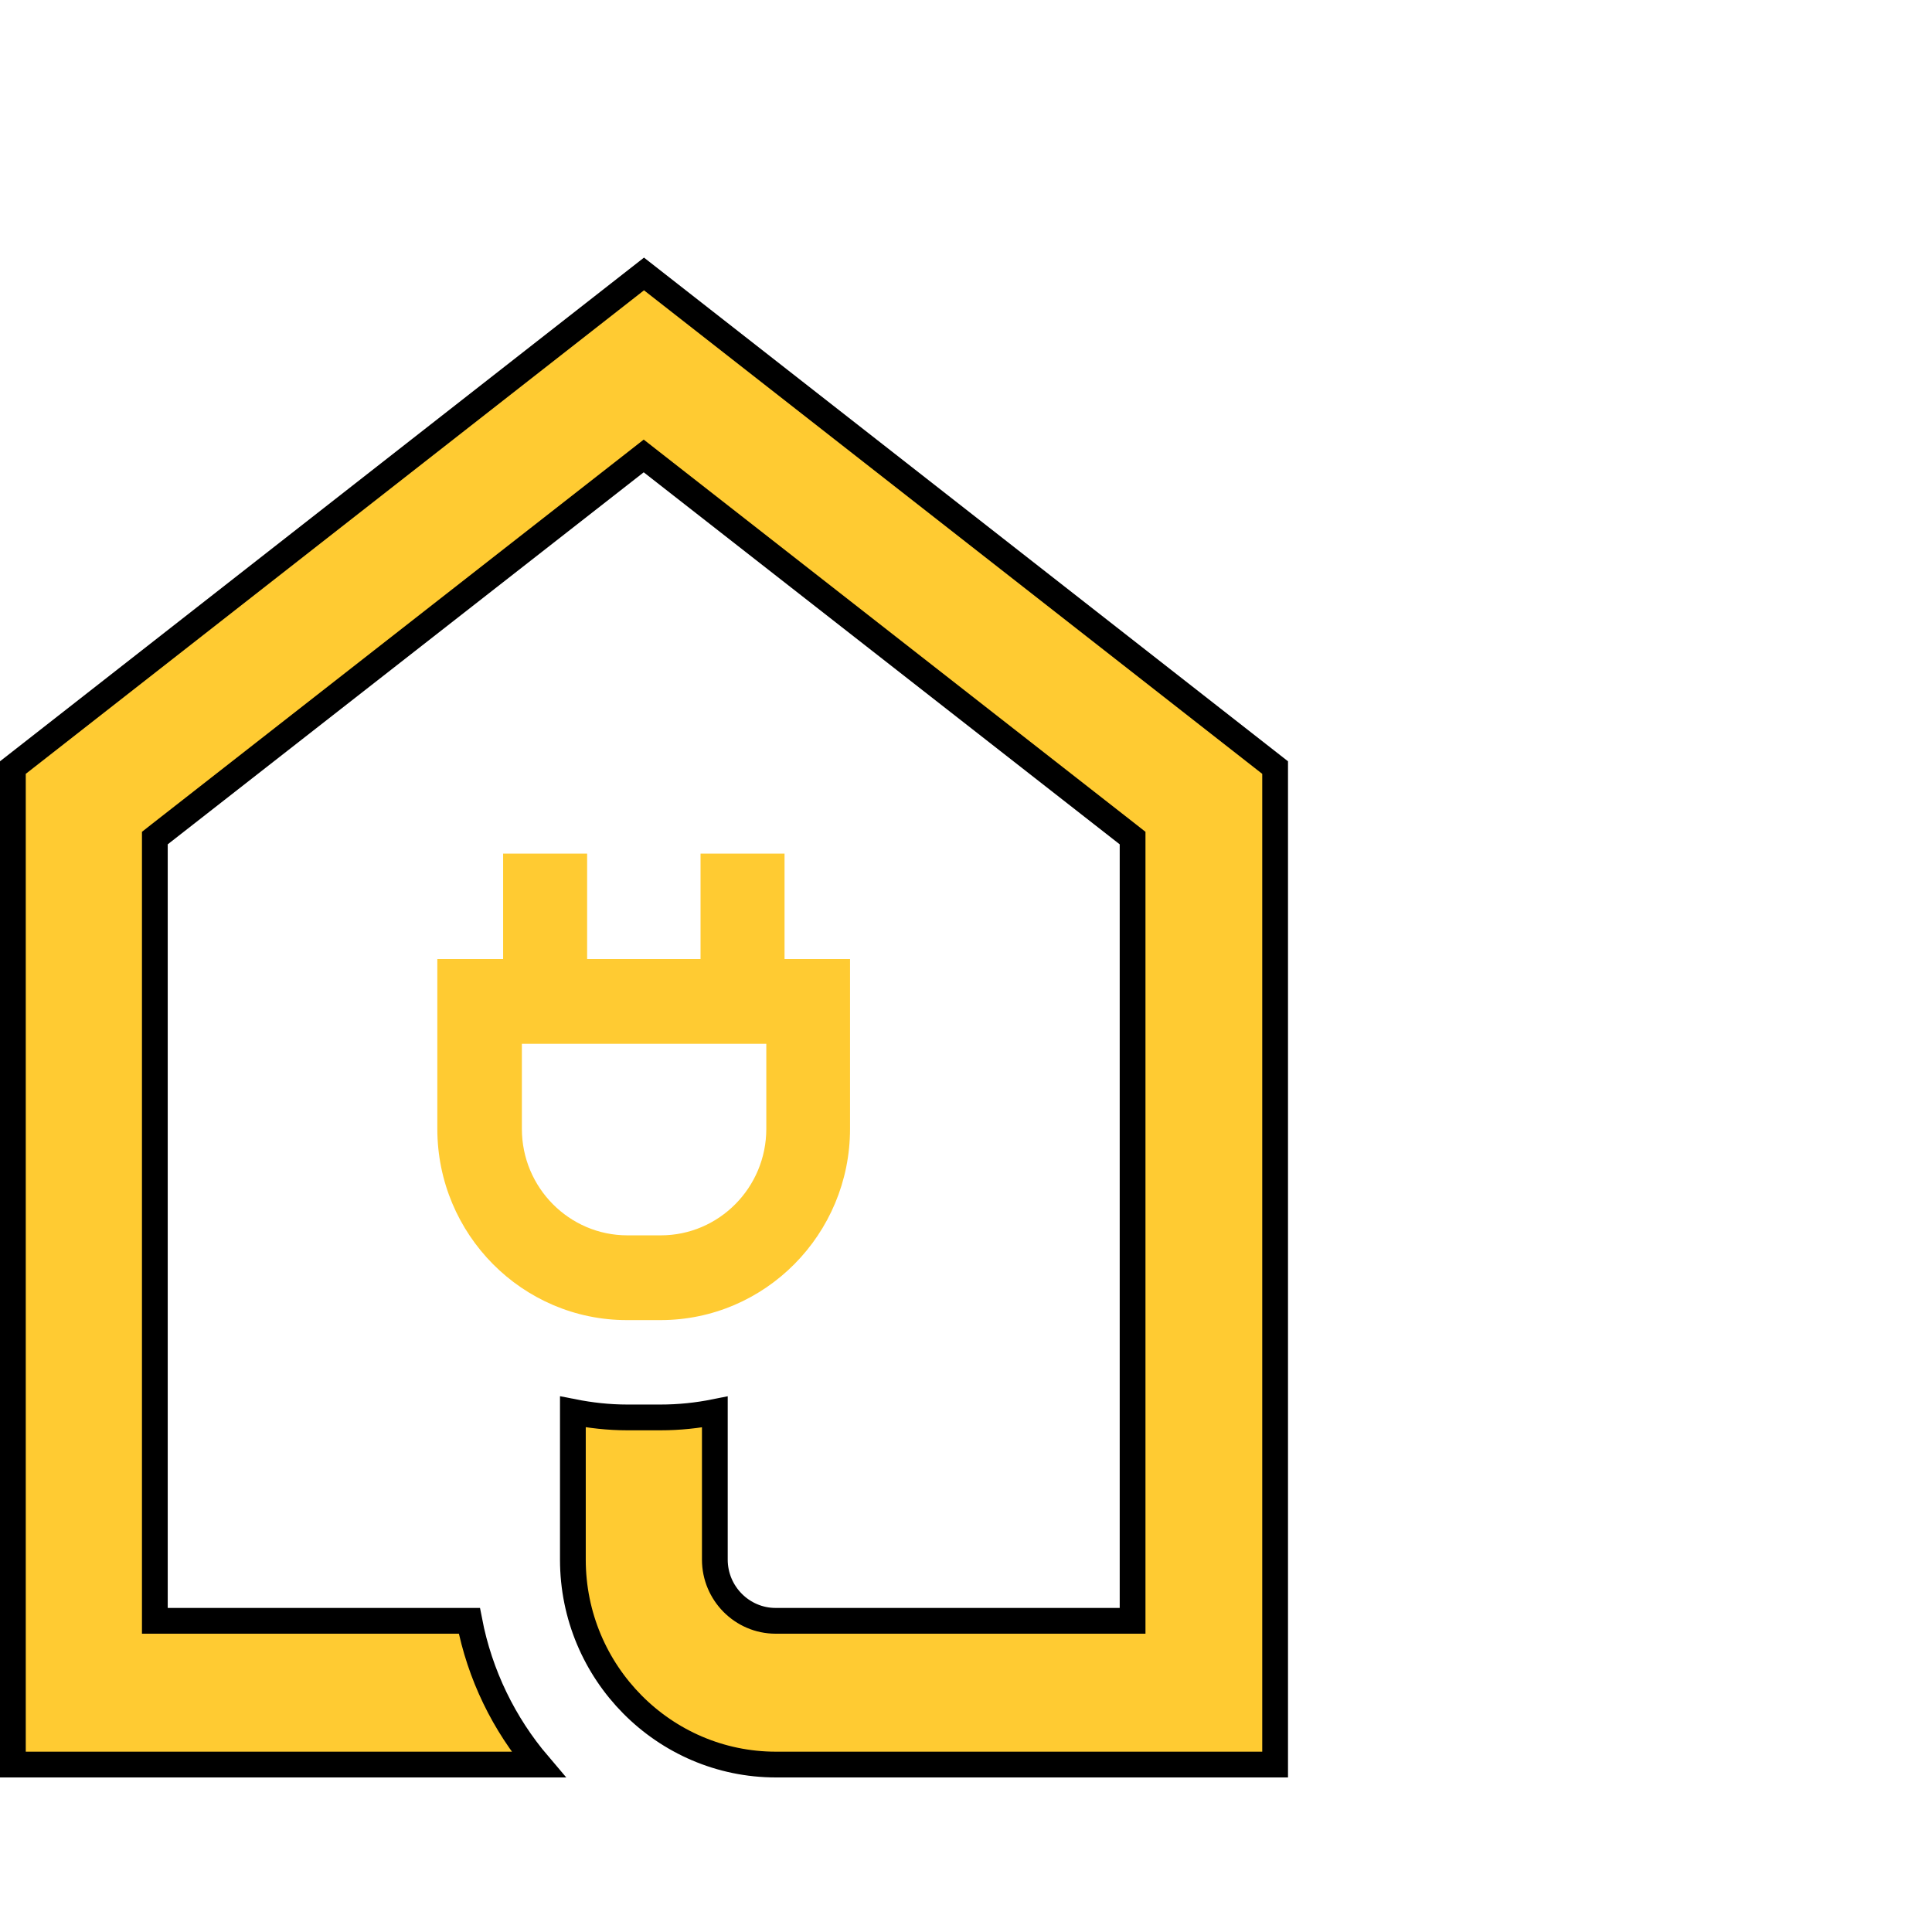
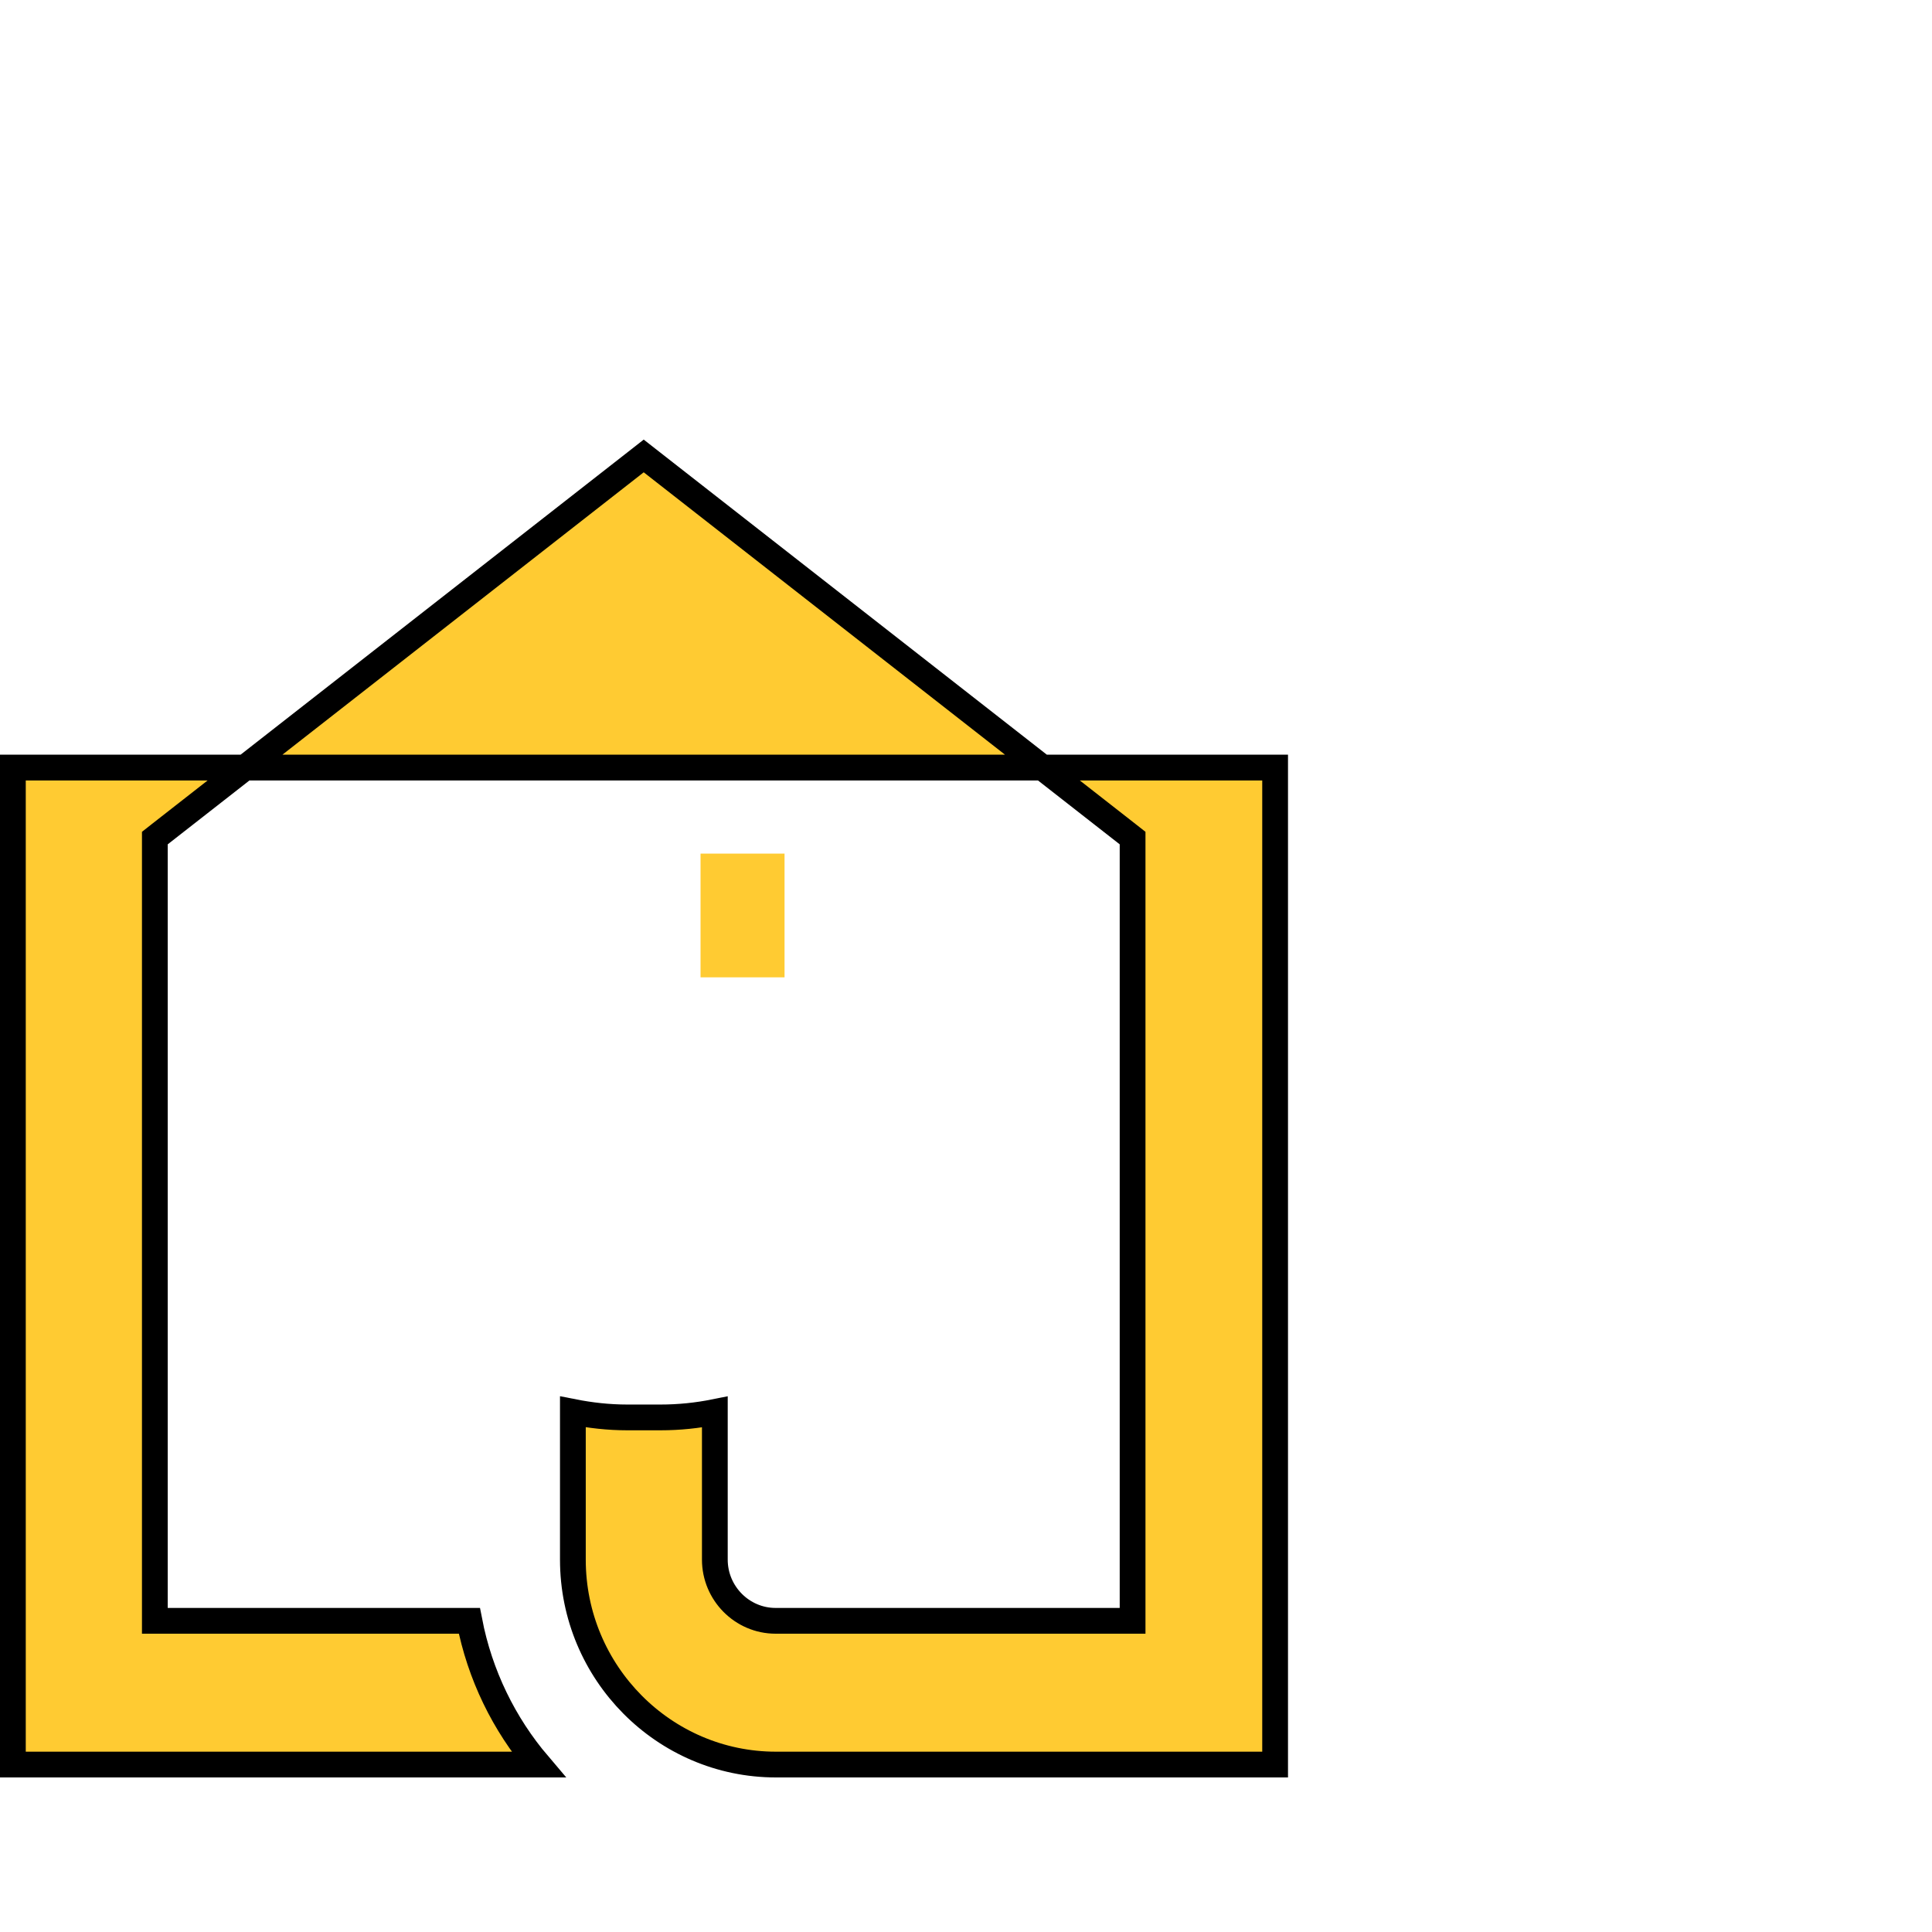
<svg xmlns="http://www.w3.org/2000/svg" width="75" height="75" viewBox="0 0 75 75" fill="none">
-   <path d="M6.011 62.42V62.92H6.511H18.221C18.626 65.022 19.567 66.934 20.9 68.5H0.5V29.797L25 10.635L49.5 29.797V68.5H30.12C25.78 68.5 22.239 64.934 22.239 60.545V54.809C22.918 54.943 23.621 55.024 24.348 55.024H25.641C26.365 55.024 27.068 54.95 27.75 54.813V60.545C27.75 61.848 28.807 62.92 30.109 62.92H43.467H43.967V62.42V32.777V32.534L43.775 32.383L25.297 17.941L24.989 17.7L24.681 17.941L6.203 32.383L6.011 32.534V32.777V62.42Z" fill="#FFCB32" stroke="black" />
+   <path d="M6.011 62.42V62.92H6.511H18.221C18.626 65.022 19.567 66.934 20.9 68.5H0.5V29.797L49.5 29.797V68.5H30.12C25.78 68.5 22.239 64.934 22.239 60.545V54.809C22.918 54.943 23.621 55.024 24.348 55.024H25.641C26.365 55.024 27.068 54.95 27.75 54.813V60.545C27.75 61.848 28.807 62.92 30.109 62.92H43.467H43.967V62.42V32.777V32.534L43.775 32.383L25.297 17.941L24.989 17.7L24.681 17.941L6.203 32.383L6.011 32.534V32.777V62.42Z" fill="#FFCB32" stroke="black" />
  <path d="M30.456 33.137H27.195V37.94H30.456V33.137Z" fill="#FFCB32" />
-   <path d="M22.792 33.137H19.531V37.94H22.792V33.137Z" fill="#FFCB32" />
-   <path d="M24.346 51.246H25.64C29.705 51.246 32.998 47.912 32.998 43.821V37.23H16.977V43.821C16.977 47.923 20.281 51.246 24.335 51.246H24.346ZM20.248 40.52H29.748V43.821C29.748 46.102 27.911 47.956 25.651 47.956H24.357C22.096 47.956 20.259 46.102 20.259 43.821V40.52H20.248Z" fill="#FFCB32" />
</svg>